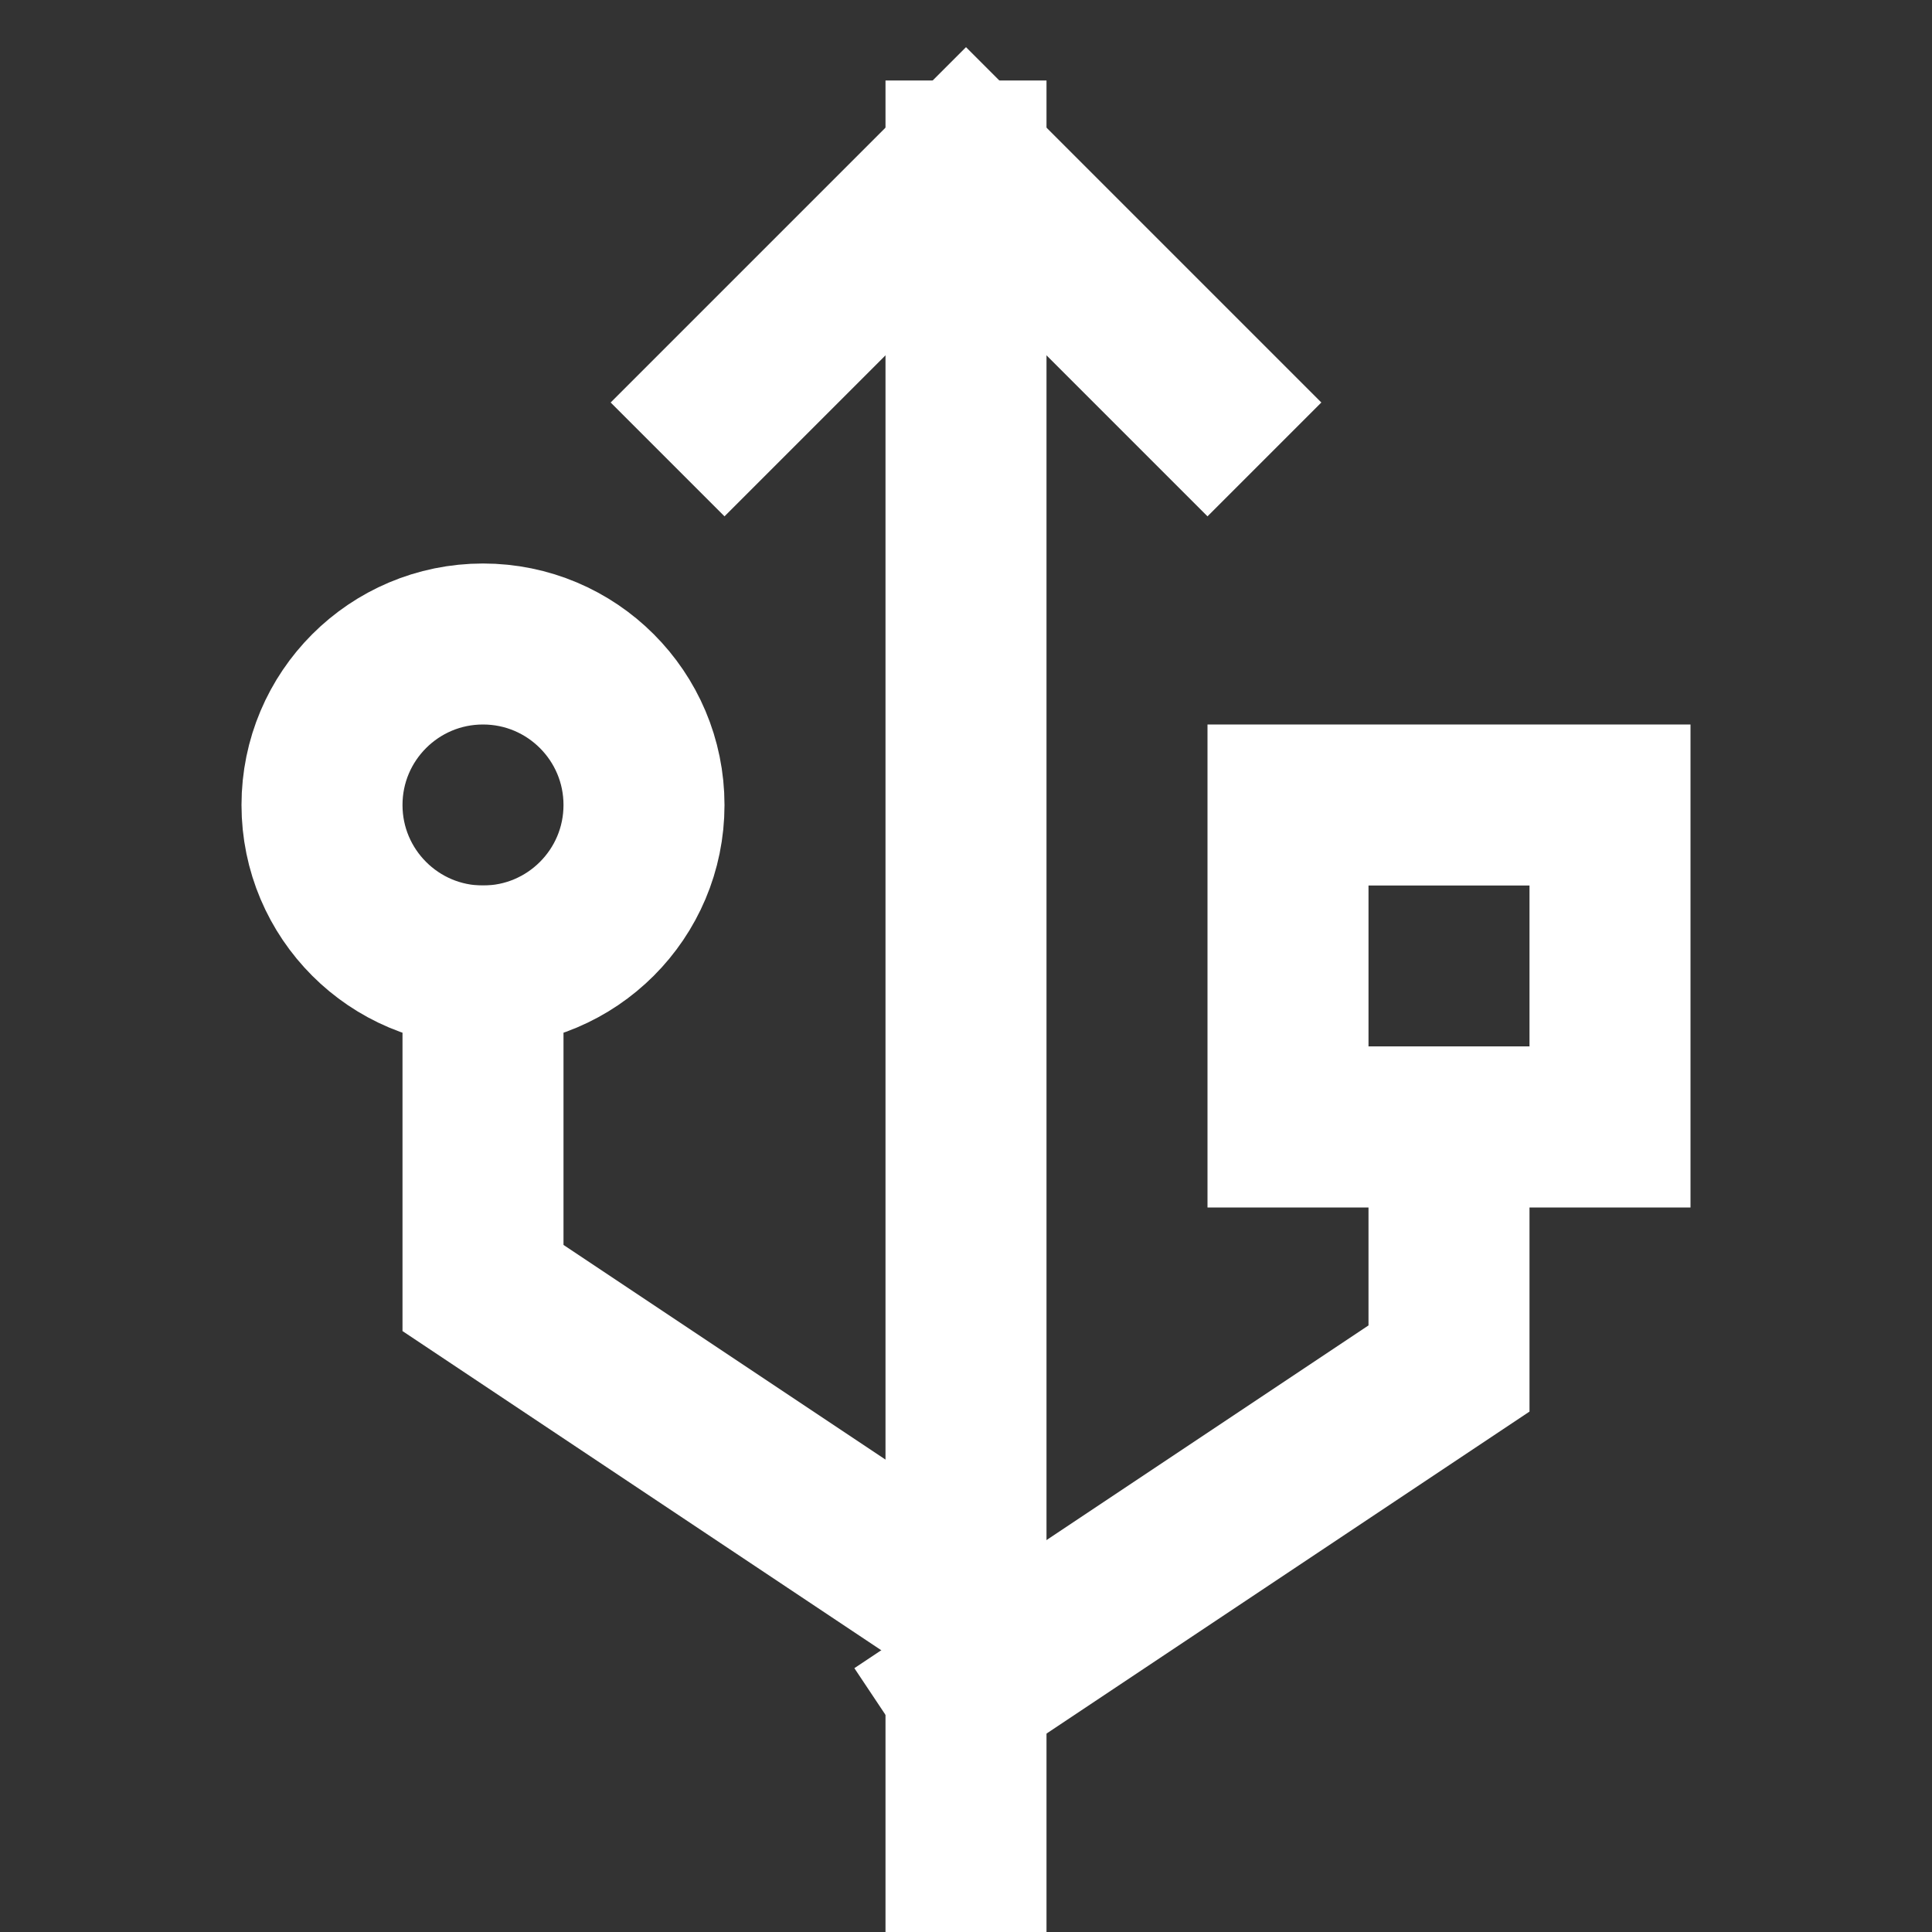
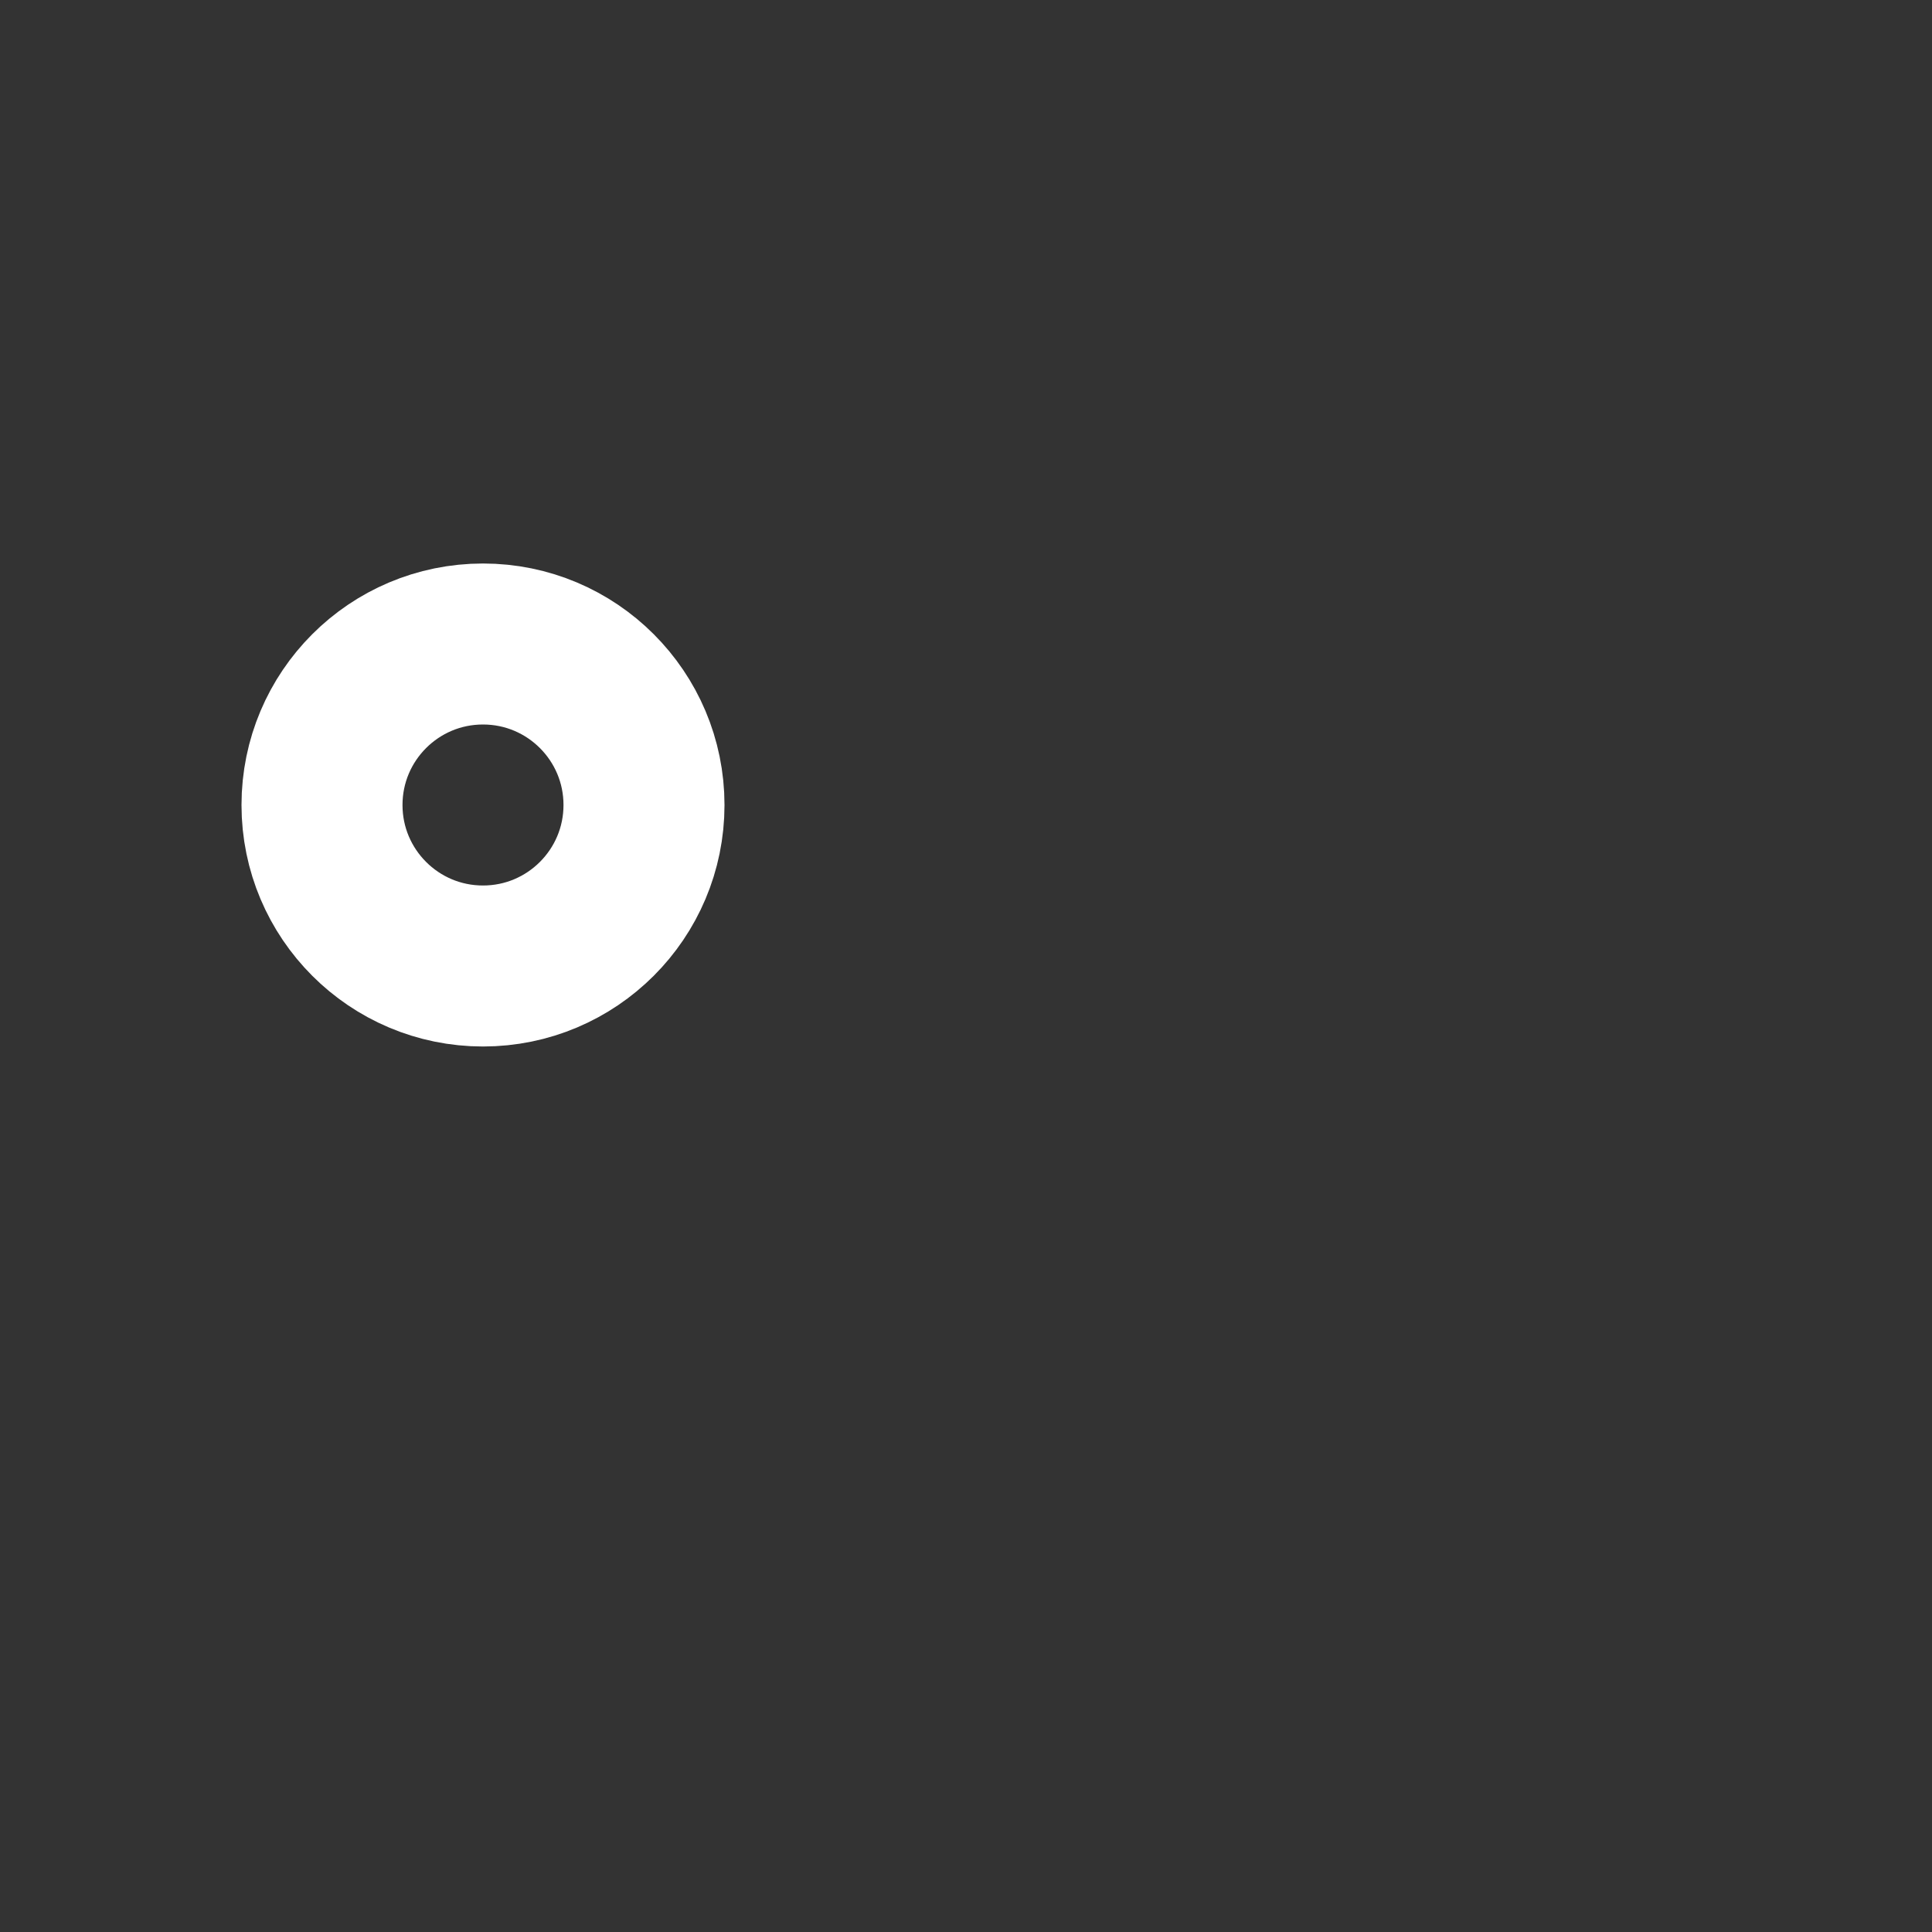
<svg xmlns="http://www.w3.org/2000/svg" width="24" height="24" viewBox="0 0 24 24">
  <rect x="0" y="0" width="24" height="24" fill="#333333" stroke="none" />
  <g class="nc-icon-wrapper" stroke-linecap="square" stroke-linejoin="miter" stroke-width="2" fill="#ffffff" stroke="#ffffff">
-     <line data-cap="butt" data-color="color-2" fill="none" stroke-miterlimit="10" x1="12" y1="23" x2="12" y2="2" stroke-linecap="butt" />
-     <polyline fill="none" stroke="#ffffff" stroke-miterlimit="10" points="9,5 12,2 15,5 " />
-     <polyline data-cap="butt" data-color="color-2" fill="none" stroke-miterlimit="10" points="18,14 18,17 12,21 " stroke-linecap="butt" />
-     <polyline data-cap="butt" data-color="color-2" fill="none" stroke-miterlimit="10" points="6,12 6,16 12,20 " stroke-linecap="butt" />
-     <rect x="16" y="10" fill="none" stroke="#ffffff" stroke-miterlimit="10" width="4" height="4" />
    <circle fill="none" stroke="#ffffff" stroke-miterlimit="10" cx="6" cy="10" r="2" />
  </g>
</svg>